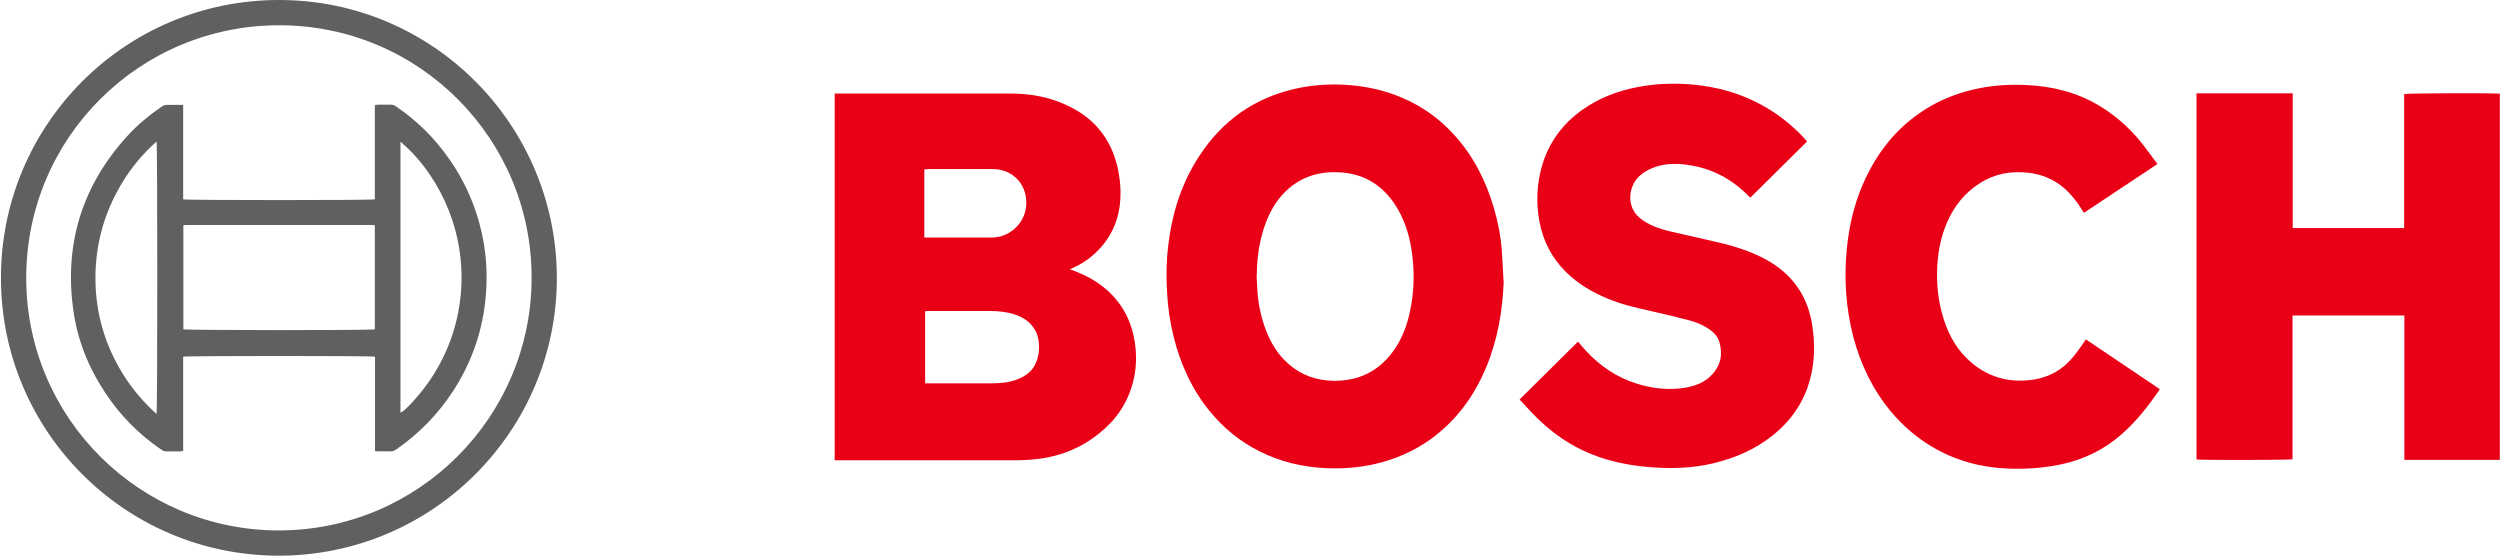
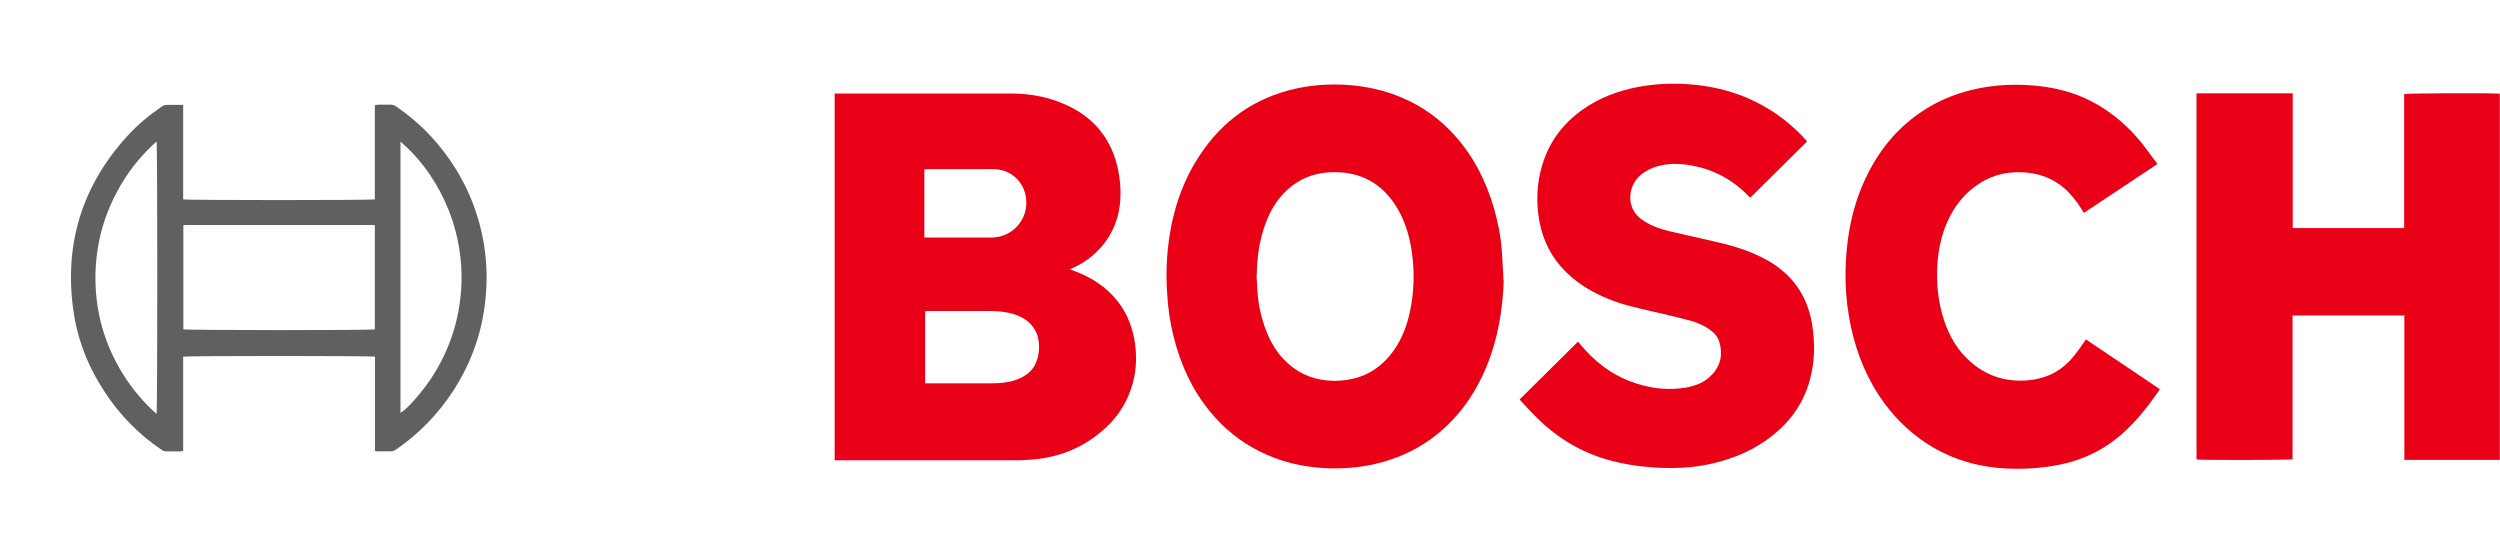
<svg xmlns="http://www.w3.org/2000/svg" id="Layer_1" data-name="Layer 1" viewBox="0 0 129.66 28.82">
  <defs>
    <style>
      .cls-1 {
        fill: #ea0016;
      }

      .cls-2 {
        fill: #606061;
      }
    </style>
  </defs>
  <path class="cls-1" d="m43.29,23.86V4.85c.06,0,.12,0,.17,0,2.99,0,5.98,0,8.96,0,1.07,0,2.11.2,3.08.69,1.38.69,2.2,1.81,2.5,3.32.11.58.15,1.16.08,1.75-.12,1.02-.57,1.88-1.33,2.57-.33.3-.69.53-1.1.71-.05.02-.09.05-.16.08.17.06.31.11.45.17.94.39,1.73.98,2.28,1.85.39.62.59,1.29.67,2.02.06.61.03,1.22-.13,1.82-.28,1.07-.87,1.94-1.73,2.63-.92.75-1.98,1.19-3.16,1.34-.32.04-.65.06-.98.07-3.12,0-6.25,0-9.37,0h-.24Zm4.69-7.72v3.74c.07,0,.14,0,.21,0,1.08,0,2.16,0,3.24,0,.32,0,.64-.02.96-.09.37-.09.71-.23,1-.49.59-.54.6-1.6.32-2.13-.24-.45-.62-.71-1.08-.86-.42-.14-.86-.18-1.29-.18-1.05,0-2.1,0-3.15,0-.06,0-.12,0-.2.01Zm-.05-3.82c.07,0,.13,0,.2,0,1.09,0,2.18,0,3.28,0,.91.01,1.71-.68,1.81-1.61.11-1.06-.64-1.93-1.7-1.94-1.13,0-2.26,0-3.39,0-.06,0-.12,0-.19.02v3.53Z" />
  <path class="cls-1" d="m113.94,4.84h4.97c0,.58,0,1.16,0,1.74,0,.59,0,1.17,0,1.76v3.49h5.78v-6.95c.14-.05,4.69-.06,4.96-.02v18.99h-4.95v-7.49h-5.8c0,.62,0,1.24,0,1.86,0,.62,0,1.25,0,1.87v3.73c-.14.04-4.73.05-4.98.01V4.84Z" />
  <path class="cls-1" d="m77.99,14.57c-.06,1.54-.31,3.04-.91,4.48-.63,1.51-1.57,2.79-2.91,3.75-.86.61-1.81,1.02-2.84,1.26-.85.2-1.72.26-2.59.22-1.2-.06-2.35-.33-3.43-.88-1-.5-1.84-1.19-2.55-2.05-.94-1.14-1.53-2.45-1.89-3.88-.19-.76-.3-1.52-.34-2.3-.04-.6-.04-1.21,0-1.81.14-1.89.62-3.67,1.67-5.27,1.19-1.83,2.85-3.01,4.99-3.49.9-.2,1.82-.26,2.74-.19.97.07,1.91.28,2.81.67,1.05.45,1.95,1.1,2.71,1.95.98,1.09,1.62,2.36,2.03,3.76.21.73.36,1.47.41,2.23.04.52.06,1.05.09,1.57Zm-12.82-.26c.02.28.03.57.05.85.05.69.2,1.35.45,2,.25.64.6,1.22,1.12,1.68.67.61,1.48.9,2.38.91,1.27.01,2.3-.47,3.06-1.5.47-.63.74-1.35.9-2.11.21-1,.24-2.01.1-3.02-.1-.76-.31-1.5-.68-2.18-.71-1.28-1.78-1.99-3.26-2.01-1.11-.02-2.05.36-2.8,1.19-.38.43-.65.92-.85,1.46-.33.88-.45,1.79-.46,2.72Z" />
  <path class="cls-1" d="m78.82,20.71c1.02-1.01,2.02-2,3.02-2.99.14.16.27.31.4.46.74.8,1.61,1.4,2.66,1.72.83.26,1.68.35,2.54.2.51-.09.98-.27,1.34-.66.47-.49.58-1.07.39-1.71-.08-.27-.26-.47-.49-.63-.35-.25-.75-.41-1.16-.51-.62-.16-1.24-.31-1.87-.45-.76-.17-1.52-.34-2.24-.64-.81-.33-1.56-.77-2.19-1.39-.74-.73-1.19-1.61-1.38-2.63-.18-.99-.14-1.97.15-2.93.36-1.19,1.06-2.13,2.07-2.85.86-.61,1.82-.98,2.85-1.18.93-.18,1.87-.22,2.82-.14,1.28.11,2.5.44,3.63,1.06.88.48,1.64,1.09,2.31,1.83.02.02.03.04.05.07-.98.97-1.96,1.94-2.94,2.91-.05-.04-.08-.07-.12-.11-.87-.88-1.91-1.42-3.14-1.59-.53-.08-1.06-.07-1.58.08-.33.1-.63.25-.89.48-.47.43-.63,1.13-.38,1.7.13.29.34.49.6.66.43.27.9.43,1.39.54.82.19,1.64.37,2.45.56.87.2,1.71.47,2.5.9,1.32.73,2.12,1.83,2.37,3.33.16.99.15,1.97-.12,2.93-.32,1.16-.98,2.1-1.92,2.85-.92.74-1.98,1.19-3.13,1.46-1.03.24-2.06.27-3.11.2-.82-.06-1.62-.19-2.4-.42-1.35-.4-2.52-1.11-3.53-2.09-.33-.32-.63-.66-.95-1Z" />
  <path class="cls-1" d="m111.89,8.51c-1.28.85-2.54,1.68-3.81,2.53-.05-.07-.08-.13-.12-.19-.25-.4-.54-.77-.89-1.08-.54-.47-1.17-.73-1.87-.81-.89-.1-1.73.04-2.5.53-.8.5-1.35,1.2-1.72,2.05-.3.69-.45,1.42-.5,2.17-.06.97.03,1.92.33,2.85.28.88.73,1.65,1.44,2.25.77.65,1.65.96,2.66.93.59-.02,1.15-.14,1.67-.43.4-.23.73-.53,1.01-.88.17-.21.32-.44.48-.66.04-.05.07-.1.11-.17,1.28.86,2.55,1.72,3.83,2.58-.01.03-.02.05-.03.07-.57.82-1.18,1.6-1.93,2.26-.92.81-1.98,1.33-3.18,1.58-.92.19-1.85.25-2.78.21-1.38-.06-2.69-.42-3.89-1.13-.97-.58-1.78-1.33-2.45-2.23-.89-1.21-1.45-2.56-1.76-4.02-.31-1.47-.35-2.95-.16-4.44.15-1.13.44-2.21.93-3.24.64-1.36,1.55-2.51,2.79-3.37.83-.58,1.74-.97,2.72-1.21.92-.22,1.86-.3,2.81-.25,1.35.06,2.62.37,3.79,1.07.82.49,1.52,1.11,2.12,1.83.29.36.56.74.84,1.11.02.03.04.06.07.11Z" />
-   <path class="cls-2" d="m.05,14.41C.04,6.51,6.44,0,14.47,0c8.03,0,14.41,6.53,14.41,14.42,0,7.9-6.43,14.43-14.49,14.4C6.43,28.78.04,22.31.05,14.41Zm27.52,0c.02-7.16-5.78-13.1-13.09-13.1-7.24,0-13.12,5.83-13.12,13.1,0,7.28,5.9,13.09,13.08,13.1,7.28.01,13.13-5.91,13.13-13.09Z" />
  <path class="cls-2" d="m19.45,23.38v-4.88c-.17-.05-9.75-.05-9.95,0,0,.32,0,.64,0,.97,0,.33,0,.65,0,.98v2.93c-.05.01-.09.03-.12.03-.26,0-.52.01-.78,0-.09,0-.18-.05-.25-.1-1.16-.79-2.13-1.78-2.9-2.95-.88-1.33-1.46-2.79-1.66-4.37-.45-3.39.49-6.37,2.79-8.91.53-.59,1.14-1.09,1.79-1.54.1-.07.19-.1.31-.1.26,0,.53,0,.82,0,0,.1,0,.17,0,.25,0,1.47,0,2.95,0,4.42,0,.08,0,.16,0,.23.17.05,9.74.05,9.94,0v-4.88c.06-.01.1-.03.14-.03.24,0,.48,0,.72,0,.08,0,.17.04.24.09,1.09.74,2.01,1.65,2.76,2.73.95,1.36,1.55,2.86,1.81,4.49.13.84.16,1.68.09,2.53-.14,1.83-.72,3.51-1.72,5.04-.78,1.19-1.76,2.19-2.93,3-.1.07-.2.11-.33.1-.2,0-.4,0-.59,0-.06,0-.12,0-.2-.02Zm-9.94-6.3c.16.05,9.75.06,9.93,0v-5.39s-.04-.02-.06-.02c-3.23,0-6.46,0-9.68,0-.05,0-.1,0-.15.01,0,0-.01,0-.02,0,0,0,0,0-.02.02v5.37Zm-1.39-9.74c-.74.66-1.36,1.41-1.85,2.25-.88,1.49-1.32,3.11-1.32,4.83,0,1.79.48,3.45,1.42,4.97.48.77,1.06,1.46,1.75,2.08.05-.19.05-13.94,0-14.13Zm12.65,0v14.07c.28-.13,1.04-.97,1.56-1.74.95-1.42,1.48-2.99,1.59-4.69.21-3.41-1.44-6.2-3.15-7.63Z" />
</svg>